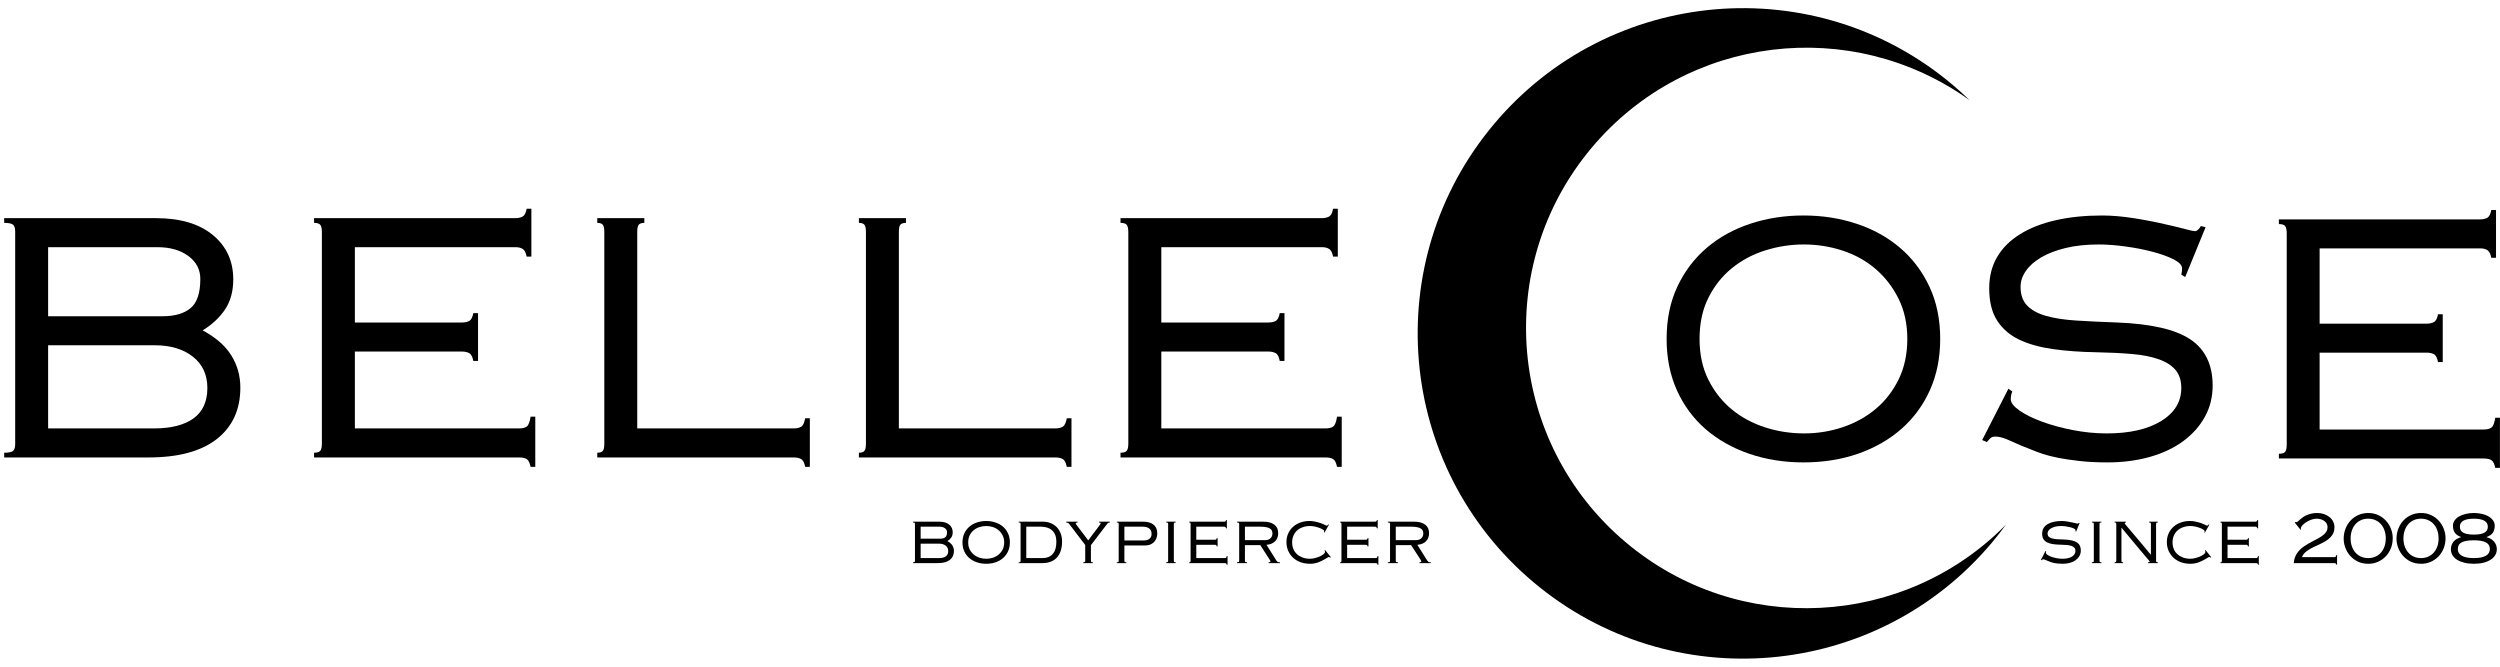
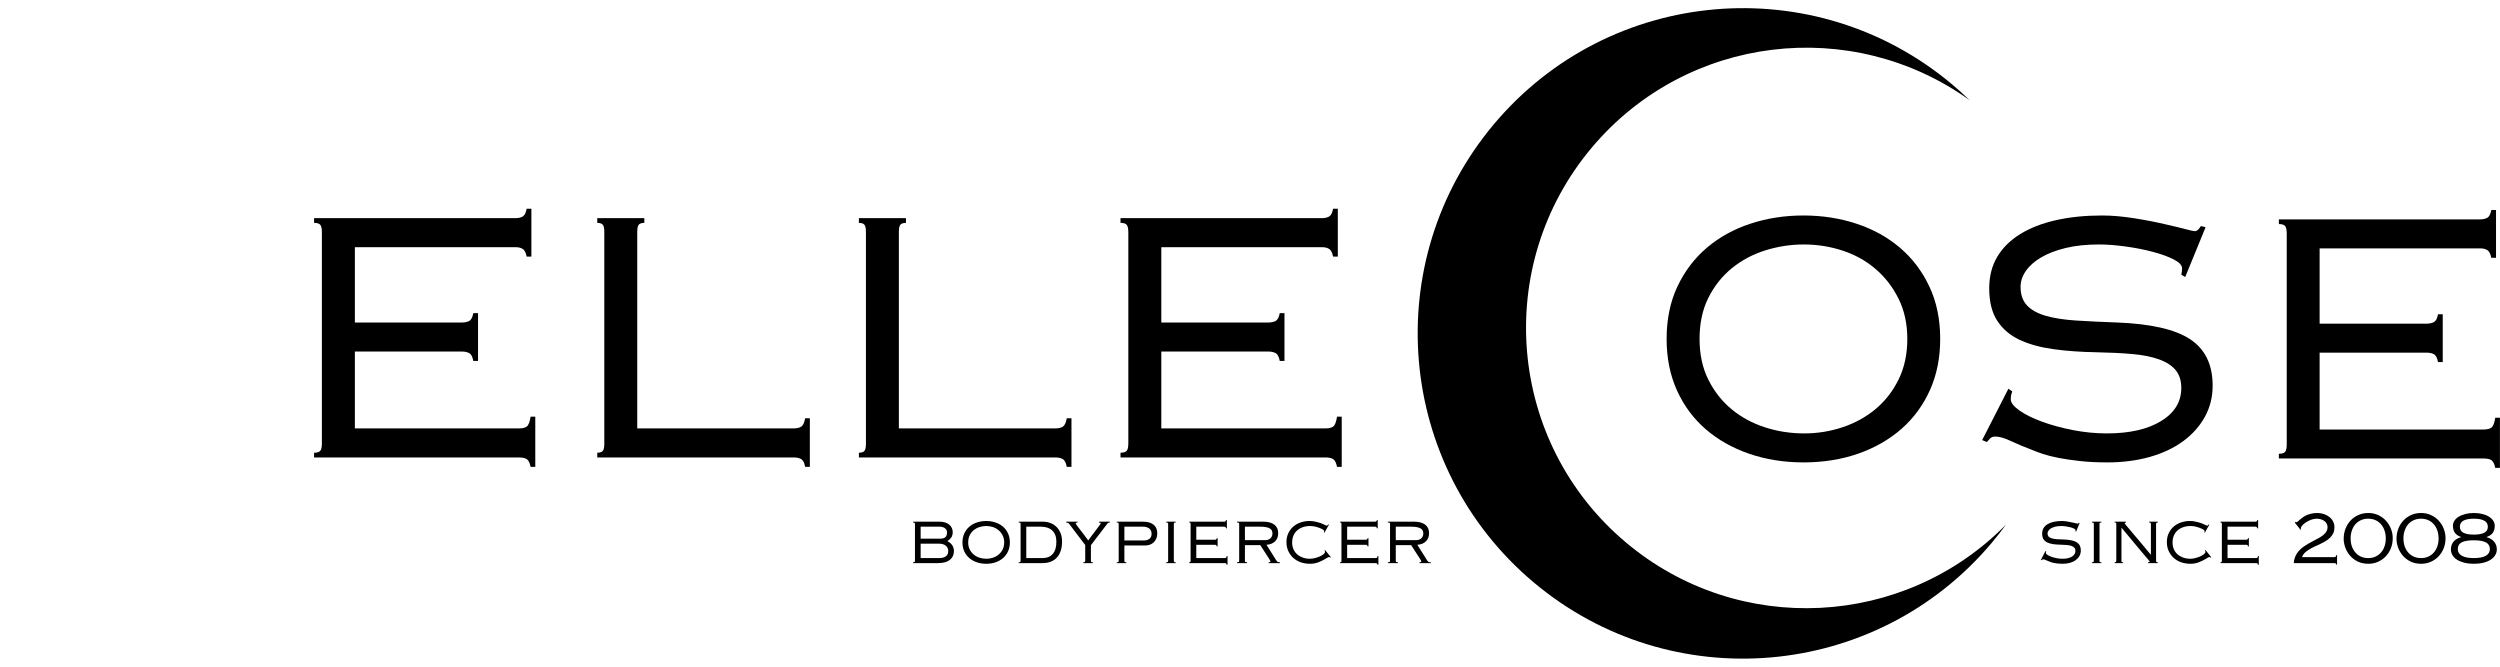
<svg xmlns="http://www.w3.org/2000/svg" width="1080" zoomAndPan="magnify" viewBox="0 0 810 216" height="288" preserveAspectRatio="xMidYMid meet" version="1.0">
  <defs>
    <g />
    <clipPath id="6d9f9d8909">
      <path d="M 459 2 L 650 2 L 650 214 L 459 214 Z M 459 2 " clip-rule="nonzero" />
    </clipPath>
    <clipPath id="0b9769bfe0">
      <path d="M 551.957 -40.457 L 713.18 95.27 L 577.457 256.496 L 416.23 120.77 Z M 551.957 -40.457 " clip-rule="nonzero" />
    </clipPath>
    <clipPath id="61823307e0">
      <path d="M 551.957 -40.457 L 713.18 95.27 L 577.457 256.496 L 416.23 120.77 Z M 551.957 -40.457 " clip-rule="nonzero" />
    </clipPath>
    <clipPath id="0599cae2b8">
      <path d="M 551.957 -40.457 L 713.18 95.27 L 577.457 256.496 L 416.23 120.77 Z M 551.957 -40.457 " clip-rule="nonzero" />
    </clipPath>
  </defs>
  <g fill="#000000" fill-opacity="1">
    <g transform="translate(-10.08, 148.213)">
      <g>
-         <path d="M 59.984 -9.406 C 65.492 -9.406 69.75 -10.484 72.75 -12.641 C 75.758 -14.805 77.266 -18.094 77.266 -22.5 C 77.266 -26.82 75.695 -30.207 72.562 -32.656 C 69.438 -35.113 65.332 -36.344 60.25 -36.344 L 25.672 -36.344 L 25.672 -9.406 Z M 62.781 -45.75 C 66.676 -45.75 69.68 -46.617 71.797 -48.359 C 73.922 -50.098 74.984 -53.254 74.984 -57.828 C 74.984 -60.879 73.691 -63.359 71.109 -65.266 C 68.523 -67.172 65.195 -68.125 61.125 -68.125 L 25.672 -68.125 L 25.672 -45.75 Z M 60.625 -77.531 C 68.5 -77.531 74.641 -75.707 79.047 -72.062 C 83.453 -68.414 85.656 -63.629 85.656 -57.703 C 85.656 -53.891 84.785 -50.664 83.047 -48.031 C 81.316 -45.406 78.883 -43.117 75.75 -41.172 C 79.988 -38.891 83.082 -36.18 85.031 -33.047 C 86.977 -29.91 87.953 -26.438 87.953 -22.625 C 87.953 -15.508 85.41 -9.957 80.328 -5.969 C 75.242 -1.988 67.867 0 58.203 0 L 11.438 0 L 11.438 -1.531 C 12.875 -1.531 13.828 -1.719 14.297 -2.094 C 14.766 -2.477 15 -3.266 15 -4.453 L 15 -73.078 C 15 -74.266 14.766 -75.047 14.297 -75.422 C 13.828 -75.805 12.875 -76 11.438 -76 L 11.438 -77.531 Z M 60.625 -77.531 " />
-       </g>
+         </g>
    </g>
  </g>
  <g fill="#000000" fill-opacity="1">
    <g transform="translate(88.791, 148.213)">
      <g>
        <path d="M 83.375 -65.078 L 81.844 -65.078 C 81.594 -66.348 81.172 -67.172 80.578 -67.547 C 79.984 -67.93 79.223 -68.125 78.297 -68.125 L 26.188 -68.125 L 26.188 -43.719 L 60.875 -43.719 C 61.812 -43.719 62.598 -43.883 63.234 -44.219 C 63.867 -44.562 64.312 -45.41 64.562 -46.766 L 66.094 -46.766 L 66.094 -31.266 L 64.562 -31.266 C 64.312 -32.617 63.867 -33.461 63.234 -33.797 C 62.598 -34.141 61.812 -34.312 60.875 -34.312 L 26.188 -34.312 L 26.188 -9.406 L 79.312 -9.406 C 80.488 -9.406 81.352 -9.613 81.906 -10.031 C 82.457 -10.457 82.863 -11.52 83.125 -13.219 L 84.641 -13.219 L 84.641 3.047 L 83.125 3.047 C 82.863 1.773 82.457 0.945 81.906 0.562 C 81.352 0.188 80.488 0 79.312 0 L 12.969 0 L 12.969 -1.531 C 13.977 -1.531 14.648 -1.738 14.984 -2.156 C 15.328 -2.582 15.5 -3.391 15.5 -4.578 L 15.5 -72.953 C 15.5 -74.141 15.328 -74.941 14.984 -75.359 C 14.648 -75.785 13.977 -76 12.969 -76 L 12.969 -77.531 L 78.156 -77.531 C 79.094 -77.531 79.879 -77.695 80.516 -78.031 C 81.148 -78.375 81.594 -79.223 81.844 -80.578 L 83.375 -80.578 Z M 83.375 -65.078 " />
      </g>
    </g>
  </g>
  <g fill="#000000" fill-opacity="1">
    <g transform="translate(180.546, 148.213)">
      <g>
        <path d="M 28.219 -77.531 L 28.219 -76 C 27.363 -76 26.766 -75.805 26.422 -75.422 C 26.086 -75.047 25.922 -74.266 25.922 -73.078 L 25.922 -9.406 L 76.516 -9.406 C 77.609 -9.406 78.453 -9.594 79.047 -9.969 C 79.641 -10.352 80.066 -11.266 80.328 -12.703 L 81.844 -12.703 L 81.844 3.047 L 80.328 3.047 C 80.066 1.691 79.617 0.844 78.984 0.5 C 78.348 0.164 77.566 0 76.641 0 L 12.969 0 L 12.969 -1.531 C 13.812 -1.531 14.398 -1.719 14.734 -2.094 C 15.078 -2.477 15.25 -3.266 15.25 -4.453 L 15.25 -73.078 C 15.25 -74.266 15.078 -75.047 14.734 -75.422 C 14.398 -75.805 13.812 -76 12.969 -76 L 12.969 -77.531 Z M 28.219 -77.531 " />
      </g>
    </g>
  </g>
  <g fill="#000000" fill-opacity="1">
    <g transform="translate(265.312, 148.213)">
      <g>
        <path d="M 28.219 -77.531 L 28.219 -76 C 27.363 -76 26.766 -75.805 26.422 -75.422 C 26.086 -75.047 25.922 -74.266 25.922 -73.078 L 25.922 -9.406 L 76.516 -9.406 C 77.609 -9.406 78.453 -9.594 79.047 -9.969 C 79.641 -10.352 80.066 -11.266 80.328 -12.703 L 81.844 -12.703 L 81.844 3.047 L 80.328 3.047 C 80.066 1.691 79.617 0.844 78.984 0.5 C 78.348 0.164 77.566 0 76.641 0 L 12.969 0 L 12.969 -1.531 C 13.812 -1.531 14.398 -1.719 14.734 -2.094 C 15.078 -2.477 15.25 -3.266 15.25 -4.453 L 15.25 -73.078 C 15.25 -74.266 15.078 -75.047 14.734 -75.422 C 14.398 -75.805 13.812 -76 12.969 -76 L 12.969 -77.531 Z M 28.219 -77.531 " />
      </g>
    </g>
  </g>
  <g fill="#000000" fill-opacity="1">
    <g transform="translate(350.077, 148.213)">
      <g>
        <path d="M 83.375 -65.078 L 81.844 -65.078 C 81.594 -66.348 81.172 -67.172 80.578 -67.547 C 79.984 -67.93 79.223 -68.125 78.297 -68.125 L 26.188 -68.125 L 26.188 -43.719 L 60.875 -43.719 C 61.812 -43.719 62.598 -43.883 63.234 -44.219 C 63.867 -44.562 64.312 -45.41 64.562 -46.766 L 66.094 -46.766 L 66.094 -31.266 L 64.562 -31.266 C 64.312 -32.617 63.867 -33.461 63.234 -33.797 C 62.598 -34.141 61.812 -34.312 60.875 -34.312 L 26.188 -34.312 L 26.188 -9.406 L 79.312 -9.406 C 80.488 -9.406 81.352 -9.613 81.906 -10.031 C 82.457 -10.457 82.863 -11.52 83.125 -13.219 L 84.641 -13.219 L 84.641 3.047 L 83.125 3.047 C 82.863 1.773 82.457 0.945 81.906 0.562 C 81.352 0.188 80.488 0 79.312 0 L 12.969 0 L 12.969 -1.531 C 13.977 -1.531 14.648 -1.738 14.984 -2.156 C 15.328 -2.582 15.5 -3.391 15.5 -4.578 L 15.5 -72.953 C 15.5 -74.141 15.328 -74.941 14.984 -75.359 C 14.648 -75.785 13.977 -76 12.969 -76 L 12.969 -77.531 L 78.156 -77.531 C 79.094 -77.531 79.879 -77.695 80.516 -78.031 C 81.148 -78.375 81.594 -79.223 81.844 -80.578 L 83.375 -80.578 Z M 83.375 -65.078 " />
      </g>
    </g>
  </g>
  <g clip-path="url(#6d9f9d8909)">
    <g clip-path="url(#0b9769bfe0)">
      <g clip-path="url(#61823307e0)">
        <g clip-path="url(#0599cae2b8)">
          <path fill="#000000" d="M 632.57 27.406 C 634.504 29.039 636.363 30.727 638.148 32.457 C 599.988 5.035 546.543 11.23 515.773 47.781 C 483.48 86.141 488.402 143.426 526.758 175.719 C 563.309 206.488 617.027 203.48 649.957 169.953 C 648.492 171.965 646.949 173.945 645.32 175.883 C 607.84 220.406 541.363 226.113 496.844 188.633 C 452.32 151.152 446.613 84.68 484.094 40.156 C 521.574 -4.363 588.047 -10.074 632.57 27.406 " fill-opacity="1" fill-rule="evenodd" />
        </g>
      </g>
    </g>
  </g>
  <g fill="#000000" fill-opacity="1">
    <g transform="translate(534.906, 148.551)">
      <g>
        <path d="M 15.75 -38.734 C 15.75 -33.734 16.703 -29.328 18.609 -25.516 C 20.516 -21.711 23.031 -18.52 26.156 -15.938 C 29.289 -13.352 32.891 -11.406 36.953 -10.094 C 41.016 -8.781 45.25 -8.125 49.656 -8.125 C 53.977 -8.125 58.148 -8.801 62.172 -10.156 C 66.191 -11.508 69.742 -13.477 72.828 -16.062 C 75.922 -18.645 78.398 -21.844 80.266 -25.656 C 82.129 -29.469 83.062 -33.828 83.062 -38.734 C 83.062 -43.641 82.109 -48 80.203 -51.812 C 78.297 -55.625 75.797 -58.844 72.703 -61.469 C 69.617 -64.094 66.062 -66.062 62.031 -67.375 C 58.008 -68.688 53.844 -69.344 49.531 -69.344 C 45.301 -69.344 41.148 -68.707 37.078 -67.438 C 33.016 -66.164 29.395 -64.238 26.219 -61.656 C 23.051 -59.07 20.516 -55.875 18.609 -52.062 C 16.703 -48.258 15.75 -43.816 15.75 -38.734 Z M 49.406 -78.734 C 55.5 -78.734 61.234 -77.844 66.609 -76.062 C 71.984 -74.289 76.68 -71.691 80.703 -68.266 C 84.723 -64.836 87.895 -60.645 90.219 -55.688 C 92.551 -50.738 93.719 -45.086 93.719 -38.734 C 93.719 -32.641 92.617 -27.133 90.422 -22.219 C 88.223 -17.312 85.156 -13.117 81.219 -9.641 C 77.281 -6.172 72.602 -3.484 67.188 -1.578 C 61.77 0.316 55.844 1.266 49.406 1.266 C 43.133 1.266 37.289 0.336 31.875 -1.516 C 26.457 -3.379 21.758 -6.023 17.781 -9.453 C 13.801 -12.891 10.688 -17.082 8.438 -22.031 C 6.195 -26.988 5.078 -32.555 5.078 -38.734 C 5.078 -45.086 6.238 -50.738 8.562 -55.688 C 10.895 -60.645 14.07 -64.836 18.094 -68.266 C 22.113 -71.691 26.812 -74.289 32.188 -76.062 C 37.57 -77.844 43.312 -78.734 49.406 -78.734 Z M 49.406 -78.734 " />
      </g>
    </g>
  </g>
  <g fill="#000000" fill-opacity="1">
    <g transform="translate(633.709, 148.551)">
      <g>
        <path d="M 47.375 -78.734 C 50.5 -78.734 53.945 -78.438 57.719 -77.844 C 61.488 -77.258 65.148 -76.539 68.703 -75.688 C 70.91 -75.188 72.816 -74.723 74.422 -74.297 C 76.023 -73.867 77.039 -73.656 77.469 -73.656 C 77.812 -73.656 78.172 -73.844 78.547 -74.219 C 78.93 -74.602 79.207 -74.969 79.375 -75.312 L 80.906 -74.938 L 74.297 -58.797 L 73.031 -59.562 C 73.195 -60.238 73.281 -60.914 73.281 -61.594 C 73.281 -62.613 72.367 -63.586 70.547 -64.516 C 68.723 -65.441 66.438 -66.266 63.688 -66.984 C 60.938 -67.711 57.992 -68.285 54.859 -68.703 C 51.734 -69.129 48.898 -69.344 46.359 -69.344 C 42.297 -69.344 38.695 -68.961 35.562 -68.203 C 32.426 -67.441 29.781 -66.426 27.625 -65.156 C 25.469 -63.883 23.816 -62.422 22.672 -60.766 C 21.523 -59.117 20.953 -57.406 20.953 -55.625 C 20.953 -53.082 21.648 -51.07 23.047 -49.594 C 24.441 -48.113 26.473 -46.988 29.141 -46.219 C 31.805 -45.457 35.066 -44.953 38.922 -44.703 C 42.773 -44.453 47.203 -44.238 52.203 -44.062 C 63.203 -43.645 71.113 -41.828 75.938 -38.609 C 80.77 -35.391 83.188 -30.395 83.188 -23.625 C 83.188 -19.895 82.336 -16.504 80.641 -13.453 C 78.953 -10.41 76.602 -7.785 73.594 -5.578 C 70.594 -3.379 66.992 -1.688 62.797 -0.5 C 58.609 0.676 54.062 1.266 49.156 1.266 C 45.676 1.266 42.645 1.113 40.062 0.812 C 37.477 0.52 35.211 0.188 33.266 -0.188 C 31.328 -0.57 29.656 -0.992 28.25 -1.453 C 26.852 -1.922 25.648 -2.367 24.641 -2.797 C 22.18 -3.723 19.914 -4.672 17.844 -5.641 C 15.77 -6.617 14.098 -7.109 12.828 -7.109 C 12.066 -7.109 11.492 -6.914 11.109 -6.531 C 10.734 -6.156 10.375 -5.754 10.031 -5.328 L 8.516 -5.969 L 17.016 -22.609 L 18.281 -21.719 C 17.945 -20.957 17.781 -20.109 17.781 -19.172 C 17.781 -18.078 18.711 -16.875 20.578 -15.562 C 22.441 -14.25 24.875 -13.039 27.875 -11.938 C 30.883 -10.832 34.227 -9.922 37.906 -9.203 C 41.594 -8.484 45.254 -8.125 48.891 -8.125 C 56.254 -8.125 62.117 -9.457 66.484 -12.125 C 70.848 -14.789 73.031 -18.367 73.031 -22.859 C 73.031 -25.234 72.414 -27.16 71.188 -28.641 C 69.957 -30.117 68.156 -31.281 65.781 -32.125 C 63.414 -32.977 60.535 -33.551 57.141 -33.844 C 53.754 -34.145 49.863 -34.336 45.469 -34.422 C 40.383 -34.504 35.723 -34.844 31.484 -35.438 C 27.254 -36.031 23.613 -37.047 20.562 -38.484 C 17.52 -39.922 15.129 -41.973 13.391 -44.641 C 11.66 -47.305 10.797 -50.801 10.797 -55.125 C 10.797 -59.008 11.66 -62.41 13.391 -65.328 C 15.129 -68.254 17.609 -70.711 20.828 -72.703 C 24.047 -74.691 27.895 -76.191 32.375 -77.203 C 36.863 -78.223 41.863 -78.734 47.375 -78.734 Z M 47.375 -78.734 " />
      </g>
    </g>
  </g>
  <g fill="#000000" fill-opacity="1">
    <g transform="translate(725.401, 148.551)">
      <g>
        <path d="M 83.312 -65.031 L 81.781 -65.031 C 81.531 -66.289 81.109 -67.113 80.516 -67.5 C 79.922 -67.883 79.16 -68.078 78.234 -68.078 L 26.156 -68.078 L 26.156 -43.688 L 60.828 -43.688 C 61.766 -43.688 62.551 -43.852 63.188 -44.188 C 63.82 -44.531 64.266 -45.379 64.516 -46.734 L 66.047 -46.734 L 66.047 -31.234 L 64.516 -31.234 C 64.266 -32.598 63.82 -33.445 63.188 -33.781 C 62.551 -34.125 61.766 -34.297 60.828 -34.297 L 26.156 -34.297 L 26.156 -9.391 L 79.25 -9.391 C 80.438 -9.391 81.301 -9.602 81.844 -10.031 C 82.395 -10.457 82.801 -11.516 83.062 -13.203 L 84.578 -13.203 L 84.578 3.047 L 83.062 3.047 C 82.801 1.773 82.395 0.945 81.844 0.562 C 81.301 0.188 80.438 0 79.25 0 L 12.953 0 L 12.953 -1.531 C 13.973 -1.531 14.648 -1.738 14.984 -2.156 C 15.328 -2.582 15.5 -3.391 15.5 -4.578 L 15.5 -72.891 C 15.5 -74.078 15.328 -74.883 14.984 -75.312 C 14.648 -75.738 13.973 -75.953 12.953 -75.953 L 12.953 -77.469 L 78.109 -77.469 C 79.035 -77.469 79.816 -77.633 80.453 -77.969 C 81.086 -78.312 81.531 -79.16 81.781 -80.516 L 83.312 -80.516 Z M 83.312 -65.031 " />
      </g>
    </g>
  </g>
  <g fill="#000000" fill-opacity="1">
    <g transform="translate(293.851, 182.445)">
      <g>
        <path d="M 10.391 -1.625 C 11.336 -1.625 12.07 -1.812 12.594 -2.188 C 13.113 -2.562 13.375 -3.129 13.375 -3.891 C 13.375 -4.641 13.102 -5.227 12.562 -5.656 C 12.02 -6.082 11.305 -6.297 10.422 -6.297 L 4.438 -6.297 L 4.438 -1.625 Z M 10.875 -7.922 C 11.539 -7.922 12.055 -8.07 12.422 -8.375 C 12.797 -8.676 12.984 -9.223 12.984 -10.016 C 12.984 -10.535 12.758 -10.961 12.312 -11.297 C 11.863 -11.629 11.285 -11.797 10.578 -11.797 L 4.438 -11.797 L 4.438 -7.922 Z M 10.5 -13.422 C 11.863 -13.422 12.926 -13.102 13.688 -12.469 C 14.445 -11.844 14.828 -11.016 14.828 -9.984 C 14.828 -9.328 14.676 -8.77 14.375 -8.312 C 14.07 -7.863 13.648 -7.469 13.109 -7.125 C 13.848 -6.727 14.383 -6.258 14.719 -5.719 C 15.051 -5.176 15.219 -4.578 15.219 -3.922 C 15.219 -2.68 14.773 -1.719 13.891 -1.031 C 13.016 -0.344 11.742 0 10.078 0 L 1.984 0 L 1.984 -0.266 C 2.234 -0.266 2.395 -0.297 2.469 -0.359 C 2.551 -0.43 2.594 -0.566 2.594 -0.766 L 2.594 -12.656 C 2.594 -12.852 2.551 -12.984 2.469 -13.047 C 2.395 -13.117 2.234 -13.156 1.984 -13.156 L 1.984 -13.422 Z M 10.5 -13.422 " />
      </g>
    </g>
  </g>
  <g fill="#000000" fill-opacity="1">
    <g transform="translate(310.964, 182.445)">
      <g>
        <path d="M 2.734 -6.703 C 2.734 -5.836 2.895 -5.078 3.219 -4.422 C 3.551 -3.766 3.988 -3.211 4.531 -2.766 C 5.07 -2.316 5.691 -1.977 6.391 -1.75 C 7.098 -1.52 7.836 -1.406 8.609 -1.406 C 9.348 -1.406 10.066 -1.52 10.766 -1.75 C 11.461 -1.988 12.078 -2.332 12.609 -2.781 C 13.148 -3.227 13.582 -3.781 13.906 -4.438 C 14.227 -5.102 14.391 -5.859 14.391 -6.703 C 14.391 -7.555 14.223 -8.312 13.891 -8.969 C 13.555 -9.633 13.125 -10.191 12.594 -10.641 C 12.062 -11.098 11.445 -11.441 10.75 -11.672 C 10.051 -11.898 9.328 -12.016 8.578 -12.016 C 7.848 -12.016 7.129 -11.906 6.422 -11.688 C 5.723 -11.469 5.098 -11.133 4.547 -10.688 C 3.992 -10.238 3.551 -9.68 3.219 -9.016 C 2.895 -8.359 2.734 -7.586 2.734 -6.703 Z M 8.562 -13.641 C 9.613 -13.641 10.602 -13.484 11.531 -13.172 C 12.469 -12.867 13.285 -12.422 13.984 -11.828 C 14.68 -11.234 15.227 -10.504 15.625 -9.641 C 16.031 -8.785 16.234 -7.805 16.234 -6.703 C 16.234 -5.648 16.039 -4.695 15.656 -3.844 C 15.281 -3 14.75 -2.273 14.062 -1.672 C 13.383 -1.066 12.578 -0.598 11.641 -0.266 C 10.703 0.055 9.676 0.219 8.562 0.219 C 7.477 0.219 6.461 0.055 5.516 -0.266 C 4.578 -0.586 3.766 -1.047 3.078 -1.641 C 2.391 -2.234 1.848 -2.957 1.453 -3.812 C 1.066 -4.676 0.875 -5.641 0.875 -6.703 C 0.875 -7.805 1.078 -8.785 1.484 -9.641 C 1.891 -10.504 2.441 -11.234 3.141 -11.828 C 3.836 -12.422 4.648 -12.867 5.578 -13.172 C 6.504 -13.484 7.5 -13.641 8.562 -13.641 Z M 8.562 -13.641 " />
      </g>
    </g>
  </g>
  <g fill="#000000" fill-opacity="1">
    <g transform="translate(328.077, 182.445)">
      <g>
        <path d="M 9.703 -1.625 C 11.129 -1.625 12.234 -2.07 13.016 -2.969 C 13.797 -3.863 14.188 -5.176 14.188 -6.906 C 14.188 -8.508 13.742 -9.723 12.859 -10.547 C 11.973 -11.379 10.742 -11.797 9.172 -11.797 L 4.438 -11.797 L 4.438 -1.625 Z M 9.875 -13.422 C 10.707 -13.422 11.5 -13.273 12.25 -12.984 C 13 -12.703 13.648 -12.289 14.203 -11.75 C 14.766 -11.207 15.207 -10.535 15.531 -9.734 C 15.863 -8.93 16.031 -8.023 16.031 -7.016 C 16.031 -5.867 15.883 -4.852 15.594 -3.969 C 15.301 -3.094 14.883 -2.363 14.344 -1.781 C 13.801 -1.195 13.133 -0.754 12.344 -0.453 C 11.562 -0.148 10.68 0 9.703 0 L 1.984 0 L 1.984 -0.266 C 2.234 -0.266 2.395 -0.297 2.469 -0.359 C 2.551 -0.43 2.594 -0.566 2.594 -0.766 L 2.594 -12.656 C 2.594 -12.852 2.551 -12.984 2.469 -13.047 C 2.395 -13.117 2.234 -13.156 1.984 -13.156 L 1.984 -13.422 Z M 9.875 -13.422 " />
      </g>
    </g>
  </g>
  <g fill="#000000" fill-opacity="1">
    <g transform="translate(345.19, 182.445)">
      <g>
        <path d="M 3.953 -13.156 C 3.711 -13.145 3.551 -13.109 3.469 -13.047 C 3.383 -12.984 3.344 -12.914 3.344 -12.844 C 3.344 -12.758 3.461 -12.555 3.703 -12.234 C 3.941 -11.922 4.273 -11.477 4.703 -10.906 C 5.316 -10.113 5.844 -9.426 6.281 -8.844 C 6.727 -8.27 7.098 -7.77 7.391 -7.344 C 7.859 -8.008 8.316 -8.629 8.766 -9.203 C 9.211 -9.785 9.664 -10.379 10.125 -10.984 C 10.57 -11.578 10.898 -12.023 11.109 -12.328 C 11.328 -12.629 11.438 -12.82 11.438 -12.906 C 11.438 -12.969 11.406 -13.02 11.344 -13.062 C 11.289 -13.113 11.133 -13.145 10.875 -13.156 L 10.875 -13.422 L 14.391 -13.422 L 14.391 -13.156 C 14.004 -13.125 13.75 -13.016 13.625 -12.828 L 8.266 -5.812 L 8.266 -0.812 C 8.266 -0.602 8.297 -0.457 8.359 -0.375 C 8.43 -0.301 8.609 -0.266 8.891 -0.266 L 8.891 0 L 5.812 0 L 5.812 -0.266 C 6.07 -0.266 6.238 -0.301 6.312 -0.375 C 6.383 -0.445 6.422 -0.594 6.422 -0.812 L 6.422 -5.859 L 1.312 -12.578 C 1.145 -12.816 1 -12.961 0.875 -13.016 C 0.75 -13.078 0.547 -13.125 0.266 -13.156 L 0.266 -13.422 L 3.953 -13.422 Z M 3.953 -13.156 " />
      </g>
    </g>
  </g>
  <g fill="#000000" fill-opacity="1">
    <g transform="translate(359.862, 182.445)">
      <g>
        <path d="M 10.828 -7.344 C 11.523 -7.344 12.102 -7.52 12.562 -7.875 C 13.02 -8.238 13.25 -8.773 13.25 -9.484 C 13.25 -10.242 13 -10.816 12.5 -11.203 C 12 -11.598 11.305 -11.797 10.422 -11.797 L 4.438 -11.797 L 4.438 -7.344 Z M 10.5 -13.422 C 11.957 -13.422 13.086 -13.098 13.891 -12.453 C 14.691 -11.805 15.094 -10.859 15.094 -9.609 C 15.094 -9.016 14.992 -8.477 14.797 -8 C 14.598 -7.52 14.328 -7.109 13.984 -6.766 C 13.648 -6.43 13.242 -6.172 12.766 -5.984 C 12.297 -5.805 11.785 -5.719 11.234 -5.719 L 4.438 -5.719 L 4.438 -0.766 C 4.438 -0.566 4.477 -0.43 4.562 -0.359 C 4.645 -0.297 4.812 -0.266 5.062 -0.266 L 5.062 0 L 1.984 0 L 1.984 -0.266 C 2.234 -0.266 2.395 -0.297 2.469 -0.359 C 2.551 -0.43 2.594 -0.566 2.594 -0.766 L 2.594 -12.656 C 2.594 -12.852 2.551 -12.984 2.469 -13.047 C 2.395 -13.117 2.234 -13.156 1.984 -13.156 L 1.984 -13.422 Z M 10.5 -13.422 " />
      </g>
    </g>
  </g>
  <g fill="#000000" fill-opacity="1">
    <g transform="translate(375.743, 182.445)">
      <g>
        <path d="M 5.188 -13.422 L 5.188 -13.156 C 4.926 -13.156 4.758 -13.117 4.688 -13.047 C 4.613 -12.973 4.578 -12.844 4.578 -12.656 L 4.578 -0.797 C 4.578 -0.586 4.613 -0.445 4.688 -0.375 C 4.758 -0.301 4.926 -0.266 5.188 -0.266 L 5.188 0 L 2.109 0 L 2.109 -0.266 C 2.379 -0.266 2.551 -0.301 2.625 -0.375 C 2.695 -0.445 2.734 -0.586 2.734 -0.797 L 2.734 -12.656 C 2.734 -12.844 2.695 -12.973 2.625 -13.047 C 2.551 -13.117 2.379 -13.156 2.109 -13.156 L 2.109 -13.422 Z M 5.188 -13.422 " />
      </g>
    </g>
  </g>
  <g fill="#000000" fill-opacity="1">
    <g transform="translate(383.067, 182.445)">
      <g>
        <path d="M 14.438 -11.266 L 14.172 -11.266 C 14.129 -11.484 14.055 -11.625 13.953 -11.688 C 13.848 -11.758 13.711 -11.797 13.547 -11.797 L 4.531 -11.797 L 4.531 -7.562 L 10.531 -7.562 C 10.695 -7.562 10.832 -7.594 10.938 -7.656 C 11.051 -7.719 11.129 -7.863 11.172 -8.094 L 11.438 -8.094 L 11.438 -5.406 L 11.172 -5.406 C 11.129 -5.645 11.051 -5.789 10.938 -5.844 C 10.832 -5.906 10.695 -5.938 10.531 -5.938 L 4.531 -5.938 L 4.531 -1.625 L 13.734 -1.625 C 13.93 -1.625 14.078 -1.66 14.172 -1.734 C 14.273 -1.805 14.348 -1.988 14.391 -2.281 L 14.656 -2.281 L 14.656 0.531 L 14.391 0.531 C 14.348 0.312 14.273 0.164 14.172 0.094 C 14.078 0.031 13.93 0 13.734 0 L 2.25 0 L 2.25 -0.266 C 2.426 -0.266 2.539 -0.301 2.594 -0.375 C 2.656 -0.445 2.688 -0.586 2.688 -0.797 L 2.688 -12.625 C 2.688 -12.832 2.656 -12.973 2.594 -13.047 C 2.539 -13.117 2.426 -13.156 2.25 -13.156 L 2.25 -13.422 L 13.531 -13.422 C 13.688 -13.422 13.82 -13.445 13.938 -13.5 C 14.051 -13.562 14.129 -13.711 14.172 -13.953 L 14.438 -13.953 Z M 14.438 -11.266 " />
      </g>
    </g>
  </g>
  <g fill="#000000" fill-opacity="1">
    <g transform="translate(398.949, 182.445)">
      <g>
        <path d="M 10.953 -7.438 C 11.266 -7.438 11.562 -7.477 11.844 -7.562 C 12.133 -7.656 12.391 -7.789 12.609 -7.969 C 12.828 -8.156 13 -8.383 13.125 -8.656 C 13.258 -8.926 13.328 -9.242 13.328 -9.609 C 13.328 -9.961 13.258 -10.273 13.125 -10.547 C 13 -10.816 12.785 -11.039 12.484 -11.219 C 12.18 -11.406 11.785 -11.547 11.297 -11.641 C 10.816 -11.742 10.219 -11.797 9.5 -11.797 L 4.406 -11.797 L 4.406 -7.438 Z M 10.406 -13.422 C 11.906 -13.422 13.078 -13.102 13.922 -12.469 C 14.766 -11.844 15.188 -10.922 15.188 -9.703 C 15.188 -8.598 14.848 -7.711 14.172 -7.047 C 13.492 -6.379 12.566 -6.008 11.391 -5.938 L 14.609 -0.812 C 14.711 -0.656 14.828 -0.523 14.953 -0.422 C 15.086 -0.316 15.352 -0.266 15.75 -0.266 L 15.75 0 L 12.094 0 L 12.094 -0.266 C 12.32 -0.273 12.473 -0.301 12.547 -0.344 C 12.629 -0.395 12.672 -0.477 12.672 -0.594 C 12.672 -0.656 12.648 -0.719 12.609 -0.781 C 12.578 -0.844 12.504 -0.973 12.391 -1.172 L 9.391 -5.812 L 4.406 -5.812 L 4.406 -0.797 C 4.406 -0.586 4.441 -0.445 4.516 -0.375 C 4.598 -0.301 4.797 -0.266 5.109 -0.266 L 5.109 0 L 1.844 0 L 1.844 -0.266 C 2.156 -0.266 2.348 -0.301 2.422 -0.375 C 2.504 -0.445 2.547 -0.578 2.547 -0.766 L 2.547 -12.625 C 2.547 -12.832 2.504 -12.973 2.422 -13.047 C 2.348 -13.117 2.156 -13.156 1.844 -13.156 L 1.844 -13.422 Z M 10.406 -13.422 " />
      </g>
    </g>
  </g>
  <g fill="#000000" fill-opacity="1">
    <g transform="translate(416.062, 182.445)">
      <g>
        <path d="M 8.188 -13.641 C 8.727 -13.641 9.234 -13.598 9.703 -13.516 C 10.18 -13.43 10.613 -13.332 11 -13.219 C 11.395 -13.113 11.742 -13 12.047 -12.875 C 12.348 -12.75 12.598 -12.645 12.797 -12.562 C 13.004 -12.477 13.195 -12.383 13.375 -12.281 C 13.551 -12.188 13.695 -12.141 13.812 -12.141 C 13.914 -12.141 14.008 -12.188 14.094 -12.281 C 14.188 -12.383 14.27 -12.473 14.344 -12.547 L 14.516 -12.453 L 13.062 -9.859 L 12.891 -9.938 C 12.93 -10.07 12.957 -10.176 12.969 -10.25 C 12.977 -10.32 12.984 -10.379 12.984 -10.422 C 12.984 -10.523 12.848 -10.664 12.578 -10.844 C 12.305 -11.031 11.945 -11.207 11.5 -11.375 C 11.062 -11.551 10.57 -11.703 10.031 -11.828 C 9.488 -11.953 8.945 -12.016 8.406 -12.016 C 7.551 -12.016 6.77 -11.891 6.062 -11.641 C 5.352 -11.398 4.738 -11.051 4.219 -10.594 C 3.707 -10.133 3.305 -9.57 3.016 -8.906 C 2.734 -8.25 2.594 -7.504 2.594 -6.672 C 2.594 -5.879 2.734 -5.156 3.016 -4.5 C 3.305 -3.844 3.711 -3.285 4.234 -2.828 C 4.754 -2.379 5.363 -2.031 6.062 -1.781 C 6.77 -1.531 7.539 -1.406 8.375 -1.406 C 8.789 -1.406 9.273 -1.469 9.828 -1.594 C 10.391 -1.727 10.922 -1.898 11.422 -2.109 C 11.93 -2.328 12.363 -2.57 12.719 -2.844 C 13.07 -3.113 13.25 -3.383 13.25 -3.656 C 13.25 -3.781 13.188 -3.91 13.062 -4.047 L 13.281 -4.219 L 15.141 -1.906 L 14.922 -1.781 C 14.859 -1.82 14.781 -1.863 14.688 -1.906 C 14.602 -1.957 14.523 -1.984 14.453 -1.984 C 14.379 -1.984 14.258 -1.926 14.094 -1.812 C 13.926 -1.707 13.738 -1.594 13.531 -1.469 C 12.77 -1 11.961 -0.598 11.109 -0.266 C 10.254 0.055 9.352 0.219 8.406 0.219 C 7.32 0.219 6.312 0.055 5.375 -0.266 C 4.445 -0.598 3.641 -1.07 2.953 -1.688 C 2.273 -2.312 1.738 -3.055 1.344 -3.922 C 0.945 -4.785 0.75 -5.75 0.75 -6.812 C 0.75 -7.832 0.938 -8.758 1.312 -9.594 C 1.688 -10.426 2.207 -11.145 2.875 -11.75 C 3.539 -12.352 4.328 -12.816 5.234 -13.141 C 6.141 -13.473 7.125 -13.641 8.188 -13.641 Z M 8.188 -13.641 " />
      </g>
    </g>
  </g>
  <g fill="#000000" fill-opacity="1">
    <g transform="translate(431.943, 182.445)">
      <g>
        <path d="M 14.438 -11.266 L 14.172 -11.266 C 14.129 -11.484 14.055 -11.625 13.953 -11.688 C 13.848 -11.758 13.711 -11.797 13.547 -11.797 L 4.531 -11.797 L 4.531 -7.562 L 10.531 -7.562 C 10.695 -7.562 10.832 -7.594 10.938 -7.656 C 11.051 -7.719 11.129 -7.863 11.172 -8.094 L 11.438 -8.094 L 11.438 -5.406 L 11.172 -5.406 C 11.129 -5.645 11.051 -5.789 10.938 -5.844 C 10.832 -5.906 10.695 -5.938 10.531 -5.938 L 4.531 -5.938 L 4.531 -1.625 L 13.734 -1.625 C 13.93 -1.625 14.078 -1.66 14.172 -1.734 C 14.273 -1.805 14.348 -1.988 14.391 -2.281 L 14.656 -2.281 L 14.656 0.531 L 14.391 0.531 C 14.348 0.312 14.273 0.164 14.172 0.094 C 14.078 0.031 13.93 0 13.734 0 L 2.25 0 L 2.25 -0.266 C 2.426 -0.266 2.539 -0.301 2.594 -0.375 C 2.656 -0.445 2.688 -0.586 2.688 -0.797 L 2.688 -12.625 C 2.688 -12.832 2.656 -12.973 2.594 -13.047 C 2.539 -13.117 2.426 -13.156 2.25 -13.156 L 2.25 -13.422 L 13.531 -13.422 C 13.688 -13.422 13.82 -13.445 13.938 -13.5 C 14.051 -13.562 14.129 -13.711 14.172 -13.953 L 14.438 -13.953 Z M 14.438 -11.266 " />
      </g>
    </g>
  </g>
  <g fill="#000000" fill-opacity="1">
    <g transform="translate(447.824, 182.445)">
      <g>
        <path d="M 10.953 -7.438 C 11.266 -7.438 11.562 -7.477 11.844 -7.562 C 12.133 -7.656 12.391 -7.789 12.609 -7.969 C 12.828 -8.156 13 -8.383 13.125 -8.656 C 13.258 -8.926 13.328 -9.242 13.328 -9.609 C 13.328 -9.961 13.258 -10.273 13.125 -10.547 C 13 -10.816 12.785 -11.039 12.484 -11.219 C 12.18 -11.406 11.785 -11.547 11.297 -11.641 C 10.816 -11.742 10.219 -11.797 9.5 -11.797 L 4.406 -11.797 L 4.406 -7.438 Z M 10.406 -13.422 C 11.906 -13.422 13.078 -13.102 13.922 -12.469 C 14.766 -11.844 15.188 -10.922 15.188 -9.703 C 15.188 -8.598 14.848 -7.711 14.172 -7.047 C 13.492 -6.379 12.566 -6.008 11.391 -5.938 L 14.609 -0.812 C 14.711 -0.656 14.828 -0.523 14.953 -0.422 C 15.086 -0.316 15.352 -0.266 15.75 -0.266 L 15.75 0 L 12.094 0 L 12.094 -0.266 C 12.32 -0.273 12.473 -0.301 12.547 -0.344 C 12.629 -0.395 12.672 -0.477 12.672 -0.594 C 12.672 -0.656 12.648 -0.719 12.609 -0.781 C 12.578 -0.844 12.504 -0.973 12.391 -1.172 L 9.391 -5.812 L 4.406 -5.812 L 4.406 -0.797 C 4.406 -0.586 4.441 -0.445 4.516 -0.375 C 4.598 -0.301 4.797 -0.266 5.109 -0.266 L 5.109 0 L 1.844 0 L 1.844 -0.266 C 2.156 -0.266 2.348 -0.301 2.422 -0.375 C 2.504 -0.445 2.547 -0.578 2.547 -0.766 L 2.547 -12.625 C 2.547 -12.832 2.504 -12.973 2.422 -13.047 C 2.348 -13.117 2.156 -13.156 1.844 -13.156 L 1.844 -13.422 Z M 10.406 -13.422 " />
      </g>
    </g>
  </g>
  <g fill="#000000" fill-opacity="1">
    <g transform="translate(659.783, 182.445)">
      <g>
        <path d="M 8.203 -13.641 C 8.742 -13.641 9.344 -13.586 10 -13.484 C 10.656 -13.379 11.289 -13.254 11.906 -13.109 C 12.281 -13.023 12.609 -12.945 12.891 -12.875 C 13.172 -12.801 13.348 -12.766 13.422 -12.766 C 13.484 -12.766 13.547 -12.797 13.609 -12.859 C 13.672 -12.922 13.719 -12.984 13.75 -13.047 L 14.016 -12.984 L 12.875 -10.188 L 12.656 -10.312 C 12.676 -10.438 12.688 -10.555 12.688 -10.672 C 12.688 -10.848 12.531 -11.016 12.219 -11.172 C 11.906 -11.336 11.508 -11.484 11.031 -11.609 C 10.551 -11.734 10.039 -11.832 9.5 -11.906 C 8.957 -11.977 8.469 -12.016 8.031 -12.016 C 7.32 -12.016 6.695 -11.945 6.156 -11.812 C 5.613 -11.676 5.156 -11.5 4.781 -11.281 C 4.406 -11.062 4.117 -10.805 3.922 -10.516 C 3.723 -10.234 3.625 -9.941 3.625 -9.641 C 3.625 -9.191 3.742 -8.836 3.984 -8.578 C 4.234 -8.328 4.586 -8.133 5.047 -8 C 5.504 -7.875 6.066 -7.785 6.734 -7.734 C 7.41 -7.691 8.18 -7.66 9.047 -7.641 C 10.953 -7.566 12.32 -7.25 13.156 -6.688 C 13.988 -6.133 14.406 -5.27 14.406 -4.094 C 14.406 -3.445 14.258 -2.859 13.969 -2.328 C 13.676 -1.805 13.27 -1.352 12.75 -0.969 C 12.227 -0.582 11.602 -0.285 10.875 -0.078 C 10.156 0.117 9.367 0.219 8.516 0.219 C 7.91 0.219 7.383 0.191 6.938 0.141 C 6.488 0.086 6.098 0.031 5.766 -0.031 C 5.43 -0.094 5.141 -0.164 4.891 -0.25 C 4.648 -0.332 4.441 -0.41 4.266 -0.484 C 3.836 -0.641 3.441 -0.801 3.078 -0.969 C 2.723 -1.145 2.438 -1.234 2.219 -1.234 C 2.094 -1.234 1.992 -1.195 1.922 -1.125 C 1.859 -1.062 1.797 -0.992 1.734 -0.922 L 1.469 -1.031 L 2.953 -3.922 L 3.172 -3.766 C 3.109 -3.629 3.078 -3.484 3.078 -3.328 C 3.078 -3.129 3.238 -2.914 3.562 -2.688 C 3.883 -2.469 4.305 -2.258 4.828 -2.062 C 5.348 -1.875 5.926 -1.719 6.562 -1.594 C 7.207 -1.469 7.844 -1.406 8.469 -1.406 C 9.75 -1.406 10.766 -1.633 11.516 -2.094 C 12.273 -2.562 12.656 -3.18 12.656 -3.953 C 12.656 -4.367 12.547 -4.703 12.328 -4.953 C 12.117 -5.211 11.805 -5.414 11.391 -5.562 C 10.984 -5.707 10.484 -5.805 9.891 -5.859 C 9.305 -5.91 8.633 -5.945 7.875 -5.969 C 7 -5.977 6.191 -6.035 5.453 -6.141 C 4.723 -6.242 4.094 -6.422 3.562 -6.672 C 3.031 -6.922 2.613 -7.273 2.312 -7.734 C 2.02 -8.191 1.875 -8.797 1.875 -9.547 C 1.875 -10.223 2.02 -10.812 2.312 -11.312 C 2.613 -11.82 3.039 -12.25 3.594 -12.594 C 4.156 -12.938 4.828 -13.195 5.609 -13.375 C 6.391 -13.551 7.254 -13.641 8.203 -13.641 Z M 8.203 -13.641 " />
      </g>
    </g>
  </g>
  <g fill="#000000" fill-opacity="1">
    <g transform="translate(675.664, 182.445)">
      <g>
        <path d="M 5.188 -13.422 L 5.188 -13.156 C 4.926 -13.156 4.758 -13.117 4.688 -13.047 C 4.613 -12.973 4.578 -12.844 4.578 -12.656 L 4.578 -0.797 C 4.578 -0.586 4.613 -0.445 4.688 -0.375 C 4.758 -0.301 4.926 -0.266 5.188 -0.266 L 5.188 0 L 2.109 0 L 2.109 -0.266 C 2.379 -0.266 2.551 -0.301 2.625 -0.375 C 2.695 -0.445 2.734 -0.586 2.734 -0.797 L 2.734 -12.656 C 2.734 -12.844 2.695 -12.973 2.625 -13.047 C 2.551 -13.117 2.379 -13.156 2.109 -13.156 L 2.109 -13.422 Z M 5.188 -13.422 " />
      </g>
    </g>
  </g>
  <g fill="#000000" fill-opacity="1">
    <g transform="translate(682.989, 182.445)">
      <g>
        <path d="M 5.812 -13.422 L 5.812 -13.156 C 5.645 -13.145 5.535 -13.117 5.484 -13.078 C 5.43 -13.047 5.406 -13 5.406 -12.938 C 5.406 -12.863 5.477 -12.734 5.625 -12.547 C 5.781 -12.367 6.078 -12.016 6.516 -11.484 L 10.797 -6.406 L 13.859 -2.734 L 13.906 -2.734 L 13.906 -12.625 C 13.906 -12.832 13.867 -12.973 13.797 -13.047 C 13.723 -13.117 13.566 -13.156 13.328 -13.156 L 13.328 -13.422 L 16.141 -13.422 L 16.141 -13.156 C 15.91 -13.156 15.758 -13.117 15.688 -13.047 C 15.613 -12.973 15.578 -12.832 15.578 -12.625 L 15.578 -0.766 C 15.578 -0.566 15.613 -0.43 15.688 -0.359 C 15.758 -0.297 15.91 -0.266 16.141 -0.266 L 16.141 0 L 12.984 0 L 12.984 -0.266 C 13.211 -0.273 13.359 -0.297 13.422 -0.328 C 13.484 -0.367 13.516 -0.422 13.516 -0.484 C 13.516 -0.523 13.488 -0.57 13.438 -0.625 C 13.395 -0.688 13.32 -0.781 13.219 -0.906 L 10.234 -4.438 L 4.406 -11.438 L 4.359 -11.438 L 4.359 -0.812 C 4.359 -0.594 4.391 -0.445 4.453 -0.375 C 4.516 -0.301 4.66 -0.266 4.891 -0.266 L 4.891 0 L 2.156 0 L 2.156 -0.266 C 2.375 -0.266 2.516 -0.301 2.578 -0.375 C 2.648 -0.445 2.688 -0.594 2.688 -0.812 L 2.688 -12.656 C 2.688 -12.844 2.648 -12.973 2.578 -13.047 C 2.516 -13.117 2.375 -13.156 2.156 -13.156 L 2.156 -13.422 Z M 5.812 -13.422 " />
      </g>
    </g>
  </g>
  <g fill="#000000" fill-opacity="1">
    <g transform="translate(701.311, 182.445)">
      <g>
        <path d="M 8.188 -13.641 C 8.727 -13.641 9.234 -13.598 9.703 -13.516 C 10.18 -13.43 10.613 -13.332 11 -13.219 C 11.395 -13.113 11.742 -13 12.047 -12.875 C 12.348 -12.75 12.598 -12.645 12.797 -12.562 C 13.004 -12.477 13.195 -12.383 13.375 -12.281 C 13.551 -12.188 13.695 -12.141 13.812 -12.141 C 13.914 -12.141 14.008 -12.188 14.094 -12.281 C 14.188 -12.383 14.27 -12.473 14.344 -12.547 L 14.516 -12.453 L 13.062 -9.859 L 12.891 -9.938 C 12.93 -10.07 12.957 -10.176 12.969 -10.25 C 12.977 -10.32 12.984 -10.379 12.984 -10.422 C 12.984 -10.523 12.848 -10.664 12.578 -10.844 C 12.305 -11.031 11.945 -11.207 11.5 -11.375 C 11.062 -11.551 10.57 -11.703 10.031 -11.828 C 9.488 -11.953 8.945 -12.016 8.406 -12.016 C 7.551 -12.016 6.77 -11.891 6.062 -11.641 C 5.352 -11.398 4.738 -11.051 4.219 -10.594 C 3.707 -10.133 3.305 -9.57 3.016 -8.906 C 2.734 -8.25 2.594 -7.504 2.594 -6.672 C 2.594 -5.879 2.734 -5.156 3.016 -4.5 C 3.305 -3.844 3.711 -3.285 4.234 -2.828 C 4.754 -2.379 5.363 -2.031 6.062 -1.781 C 6.77 -1.531 7.539 -1.406 8.375 -1.406 C 8.789 -1.406 9.273 -1.469 9.828 -1.594 C 10.391 -1.727 10.922 -1.898 11.422 -2.109 C 11.93 -2.328 12.363 -2.57 12.719 -2.844 C 13.07 -3.113 13.25 -3.383 13.25 -3.656 C 13.25 -3.781 13.188 -3.91 13.062 -4.047 L 13.281 -4.219 L 15.141 -1.906 L 14.922 -1.781 C 14.859 -1.82 14.781 -1.863 14.688 -1.906 C 14.602 -1.957 14.523 -1.984 14.453 -1.984 C 14.379 -1.984 14.258 -1.926 14.094 -1.812 C 13.926 -1.707 13.738 -1.594 13.531 -1.469 C 12.77 -1 11.961 -0.598 11.109 -0.266 C 10.254 0.055 9.352 0.219 8.406 0.219 C 7.32 0.219 6.312 0.055 5.375 -0.266 C 4.445 -0.598 3.641 -1.07 2.953 -1.688 C 2.273 -2.312 1.738 -3.055 1.344 -3.922 C 0.945 -4.785 0.75 -5.75 0.75 -6.812 C 0.75 -7.832 0.938 -8.758 1.312 -9.594 C 1.688 -10.426 2.207 -11.145 2.875 -11.75 C 3.539 -12.352 4.328 -12.816 5.234 -13.141 C 6.141 -13.473 7.125 -13.641 8.188 -13.641 Z M 8.188 -13.641 " />
      </g>
    </g>
  </g>
  <g fill="#000000" fill-opacity="1">
    <g transform="translate(717.193, 182.445)">
      <g>
        <path d="M 14.438 -11.266 L 14.172 -11.266 C 14.129 -11.484 14.055 -11.625 13.953 -11.688 C 13.848 -11.758 13.711 -11.797 13.547 -11.797 L 4.531 -11.797 L 4.531 -7.562 L 10.531 -7.562 C 10.695 -7.562 10.832 -7.594 10.938 -7.656 C 11.051 -7.719 11.129 -7.863 11.172 -8.094 L 11.438 -8.094 L 11.438 -5.406 L 11.172 -5.406 C 11.129 -5.645 11.051 -5.789 10.938 -5.844 C 10.832 -5.906 10.695 -5.938 10.531 -5.938 L 4.531 -5.938 L 4.531 -1.625 L 13.734 -1.625 C 13.93 -1.625 14.078 -1.66 14.172 -1.734 C 14.273 -1.805 14.348 -1.988 14.391 -2.281 L 14.656 -2.281 L 14.656 0.531 L 14.391 0.531 C 14.348 0.312 14.273 0.164 14.172 0.094 C 14.078 0.031 13.93 0 13.734 0 L 2.25 0 L 2.25 -0.266 C 2.426 -0.266 2.539 -0.301 2.594 -0.375 C 2.656 -0.445 2.688 -0.586 2.688 -0.797 L 2.688 -12.625 C 2.688 -12.832 2.656 -12.973 2.594 -13.047 C 2.539 -13.117 2.426 -13.156 2.25 -13.156 L 2.25 -13.422 L 13.531 -13.422 C 13.688 -13.422 13.82 -13.445 13.938 -13.5 C 14.051 -13.562 14.129 -13.711 14.172 -13.953 L 14.438 -13.953 Z M 14.438 -11.266 " />
      </g>
    </g>
  </g>
  <g fill="#000000" fill-opacity="1">
    <g transform="translate(733.074, 182.445)">
      <g />
    </g>
  </g>
  <g fill="#000000" fill-opacity="1">
    <g transform="translate(741.63, 182.445)">
      <g>
        <path d="M 9.172 -16.234 C 9.93 -16.234 10.648 -16.117 11.328 -15.891 C 12.004 -15.66 12.594 -15.344 13.094 -14.938 C 13.602 -14.539 14.004 -14.055 14.297 -13.484 C 14.586 -12.91 14.734 -12.285 14.734 -11.609 C 14.734 -10.91 14.613 -10.289 14.375 -9.75 C 14.133 -9.207 13.781 -8.703 13.312 -8.234 C 12.844 -7.773 12.266 -7.348 11.578 -6.953 C 10.898 -6.566 10.117 -6.176 9.234 -5.781 C 8.367 -5.406 7.645 -5.051 7.062 -4.719 C 6.477 -4.383 5.992 -4.066 5.609 -3.766 C 5.223 -3.473 4.926 -3.176 4.719 -2.875 C 4.508 -2.57 4.344 -2.258 4.219 -1.938 L 14.656 -1.938 C 14.852 -1.938 15 -1.973 15.094 -2.047 C 15.195 -2.117 15.27 -2.297 15.312 -2.578 L 15.578 -2.578 L 15.578 0.484 L 15.312 0.484 C 15.27 0.273 15.195 0.141 15.094 0.078 C 14.988 0.023 14.832 0 14.625 0 L 1.547 0 C 1.629 -1.219 2 -2.301 2.656 -3.25 C 3.227 -4.07 3.953 -4.785 4.828 -5.391 C 5.711 -6.004 6.797 -6.633 8.078 -7.281 C 8.773 -7.633 9.398 -7.973 9.953 -8.297 C 10.504 -8.629 10.969 -8.961 11.344 -9.297 C 11.719 -9.641 12.004 -10 12.203 -10.375 C 12.398 -10.75 12.5 -11.16 12.5 -11.609 C 12.5 -12.035 12.41 -12.414 12.234 -12.75 C 12.055 -13.094 11.805 -13.383 11.484 -13.625 C 11.172 -13.863 10.797 -14.051 10.359 -14.188 C 9.93 -14.32 9.461 -14.391 8.953 -14.391 C 8.328 -14.391 7.703 -14.266 7.078 -14.016 C 6.461 -13.773 5.91 -13.488 5.422 -13.156 C 4.941 -12.832 4.555 -12.492 4.266 -12.141 C 3.973 -11.785 3.828 -11.5 3.828 -11.281 C 3.828 -11.227 3.836 -11.164 3.859 -11.094 C 3.879 -11.031 3.91 -10.984 3.953 -10.953 L 3.703 -10.828 L 1.891 -13.109 L 2.156 -13.375 C 2.219 -13.289 2.305 -13.25 2.422 -13.25 C 2.535 -13.25 2.691 -13.332 2.891 -13.5 C 3.086 -13.676 3.273 -13.848 3.453 -14.016 C 3.734 -14.266 4.051 -14.52 4.406 -14.781 C 4.77 -15.051 5.18 -15.289 5.641 -15.5 C 6.109 -15.707 6.629 -15.879 7.203 -16.016 C 7.785 -16.16 8.441 -16.234 9.172 -16.234 Z M 9.172 -16.234 " />
      </g>
    </g>
  </g>
  <g fill="#000000" fill-opacity="1">
    <g transform="translate(758.743, 182.445)">
      <g>
        <path d="M 2.859 -8.016 C 2.859 -7.098 2.988 -6.25 3.25 -5.469 C 3.52 -4.695 3.898 -4.023 4.391 -3.453 C 4.879 -2.879 5.473 -2.43 6.172 -2.109 C 6.879 -1.785 7.676 -1.625 8.562 -1.625 C 9.438 -1.625 10.223 -1.785 10.922 -2.109 C 11.629 -2.43 12.227 -2.879 12.719 -3.453 C 13.219 -4.023 13.598 -4.695 13.859 -5.469 C 14.117 -6.25 14.25 -7.098 14.25 -8.016 C 14.25 -8.879 14.125 -9.691 13.875 -10.453 C 13.633 -11.223 13.27 -11.898 12.781 -12.484 C 12.301 -13.078 11.703 -13.539 10.984 -13.875 C 10.273 -14.219 9.457 -14.391 8.531 -14.391 C 7.664 -14.391 6.883 -14.227 6.188 -13.906 C 5.488 -13.594 4.895 -13.156 4.406 -12.594 C 3.914 -12.031 3.535 -11.352 3.266 -10.562 C 2.992 -9.781 2.859 -8.93 2.859 -8.016 Z M 8.562 -16.234 C 9.758 -16.234 10.844 -16.004 11.812 -15.547 C 12.789 -15.098 13.625 -14.488 14.312 -13.719 C 15.008 -12.957 15.547 -12.086 15.922 -11.109 C 16.305 -10.141 16.5 -9.133 16.5 -8.094 C 16.5 -6.875 16.289 -5.754 15.875 -4.734 C 15.457 -3.723 14.891 -2.848 14.172 -2.109 C 13.453 -1.379 12.613 -0.805 11.656 -0.391 C 10.707 0.016 9.703 0.219 8.641 0.219 C 7.297 0.219 6.117 -0.031 5.109 -0.531 C 4.109 -1.039 3.273 -1.691 2.609 -2.484 C 1.941 -3.273 1.441 -4.145 1.109 -5.094 C 0.773 -6.051 0.609 -6.977 0.609 -7.875 C 0.609 -9.062 0.812 -10.164 1.219 -11.188 C 1.625 -12.207 2.176 -13.086 2.875 -13.828 C 3.582 -14.578 4.422 -15.164 5.391 -15.594 C 6.359 -16.02 7.414 -16.234 8.562 -16.234 Z M 8.562 -16.234 " />
      </g>
    </g>
  </g>
  <g fill="#000000" fill-opacity="1">
    <g transform="translate(775.856, 182.445)">
      <g>
        <path d="M 2.859 -8.016 C 2.859 -7.098 2.988 -6.25 3.25 -5.469 C 3.52 -4.695 3.898 -4.023 4.391 -3.453 C 4.879 -2.879 5.473 -2.43 6.172 -2.109 C 6.879 -1.785 7.676 -1.625 8.562 -1.625 C 9.438 -1.625 10.223 -1.785 10.922 -2.109 C 11.629 -2.43 12.227 -2.879 12.719 -3.453 C 13.219 -4.023 13.598 -4.695 13.859 -5.469 C 14.117 -6.25 14.25 -7.098 14.25 -8.016 C 14.25 -8.879 14.125 -9.691 13.875 -10.453 C 13.633 -11.223 13.27 -11.898 12.781 -12.484 C 12.301 -13.078 11.703 -13.539 10.984 -13.875 C 10.273 -14.219 9.457 -14.391 8.531 -14.391 C 7.664 -14.391 6.883 -14.227 6.188 -13.906 C 5.488 -13.594 4.895 -13.156 4.406 -12.594 C 3.914 -12.031 3.535 -11.352 3.266 -10.562 C 2.992 -9.781 2.859 -8.93 2.859 -8.016 Z M 8.562 -16.234 C 9.758 -16.234 10.844 -16.004 11.812 -15.547 C 12.789 -15.098 13.625 -14.488 14.312 -13.719 C 15.008 -12.957 15.547 -12.086 15.922 -11.109 C 16.305 -10.141 16.5 -9.133 16.5 -8.094 C 16.5 -6.875 16.289 -5.754 15.875 -4.734 C 15.457 -3.723 14.891 -2.848 14.172 -2.109 C 13.453 -1.379 12.613 -0.805 11.656 -0.391 C 10.707 0.016 9.703 0.219 8.641 0.219 C 7.297 0.219 6.117 -0.031 5.109 -0.531 C 4.109 -1.039 3.273 -1.691 2.609 -2.484 C 1.941 -3.273 1.441 -4.145 1.109 -5.094 C 0.773 -6.051 0.609 -6.977 0.609 -7.875 C 0.609 -9.062 0.812 -10.164 1.219 -11.188 C 1.625 -12.207 2.176 -13.086 2.875 -13.828 C 3.582 -14.578 4.422 -15.164 5.391 -15.594 C 6.359 -16.02 7.414 -16.234 8.562 -16.234 Z M 8.562 -16.234 " />
      </g>
    </g>
  </g>
  <g fill="#000000" fill-opacity="1">
    <g transform="translate(792.969, 182.445)">
      <g>
        <path d="M 3.359 -4.531 C 3.359 -3.602 3.797 -2.883 4.672 -2.375 C 5.555 -1.875 6.852 -1.625 8.562 -1.625 C 10.27 -1.625 11.562 -1.875 12.438 -2.375 C 13.312 -2.883 13.75 -3.602 13.75 -4.531 C 13.75 -5.531 13.328 -6.254 12.484 -6.703 C 11.648 -7.16 10.328 -7.391 8.516 -7.391 C 6.797 -7.391 5.504 -7.172 4.641 -6.734 C 3.785 -6.297 3.359 -5.562 3.359 -4.531 Z M 4.031 -11.766 C 4.031 -10.891 4.406 -10.25 5.156 -9.844 C 5.914 -9.438 7.051 -9.234 8.562 -9.234 C 10.07 -9.234 11.203 -9.438 11.953 -9.844 C 12.711 -10.25 13.094 -10.891 13.094 -11.766 C 13.094 -13.516 11.566 -14.391 8.516 -14.391 C 7.086 -14.391 5.984 -14.18 5.203 -13.766 C 4.422 -13.359 4.031 -12.691 4.031 -11.766 Z M 8.562 -16.234 C 9.539 -16.234 10.441 -16.129 11.266 -15.922 C 12.098 -15.723 12.816 -15.438 13.422 -15.062 C 14.023 -14.695 14.492 -14.258 14.828 -13.75 C 15.16 -13.25 15.328 -12.707 15.328 -12.125 C 15.328 -11.219 15.129 -10.461 14.734 -9.859 C 14.336 -9.266 13.656 -8.797 12.688 -8.453 L 12.688 -8.406 C 13.75 -8.113 14.566 -7.617 15.141 -6.922 C 15.711 -6.234 16 -5.422 16 -4.484 C 16 -3.797 15.828 -3.164 15.484 -2.594 C 15.148 -2.02 14.66 -1.523 14.016 -1.109 C 13.379 -0.691 12.598 -0.363 11.672 -0.125 C 10.754 0.102 9.719 0.219 8.562 0.219 C 7.426 0.219 6.398 0.102 5.484 -0.125 C 4.566 -0.352 3.785 -0.672 3.141 -1.078 C 2.492 -1.484 1.992 -1.977 1.641 -2.562 C 1.297 -3.145 1.125 -3.785 1.125 -4.484 C 1.125 -5.41 1.398 -6.223 1.953 -6.922 C 2.516 -7.617 3.336 -8.113 4.422 -8.406 L 4.422 -8.453 C 3.453 -8.797 2.77 -9.27 2.375 -9.875 C 1.977 -10.477 1.781 -11.227 1.781 -12.125 C 1.781 -12.695 1.941 -13.234 2.266 -13.734 C 2.598 -14.242 3.062 -14.68 3.656 -15.047 C 4.25 -15.41 4.961 -15.695 5.797 -15.906 C 6.629 -16.125 7.551 -16.234 8.562 -16.234 Z M 8.562 -16.234 " />
      </g>
    </g>
  </g>
</svg>